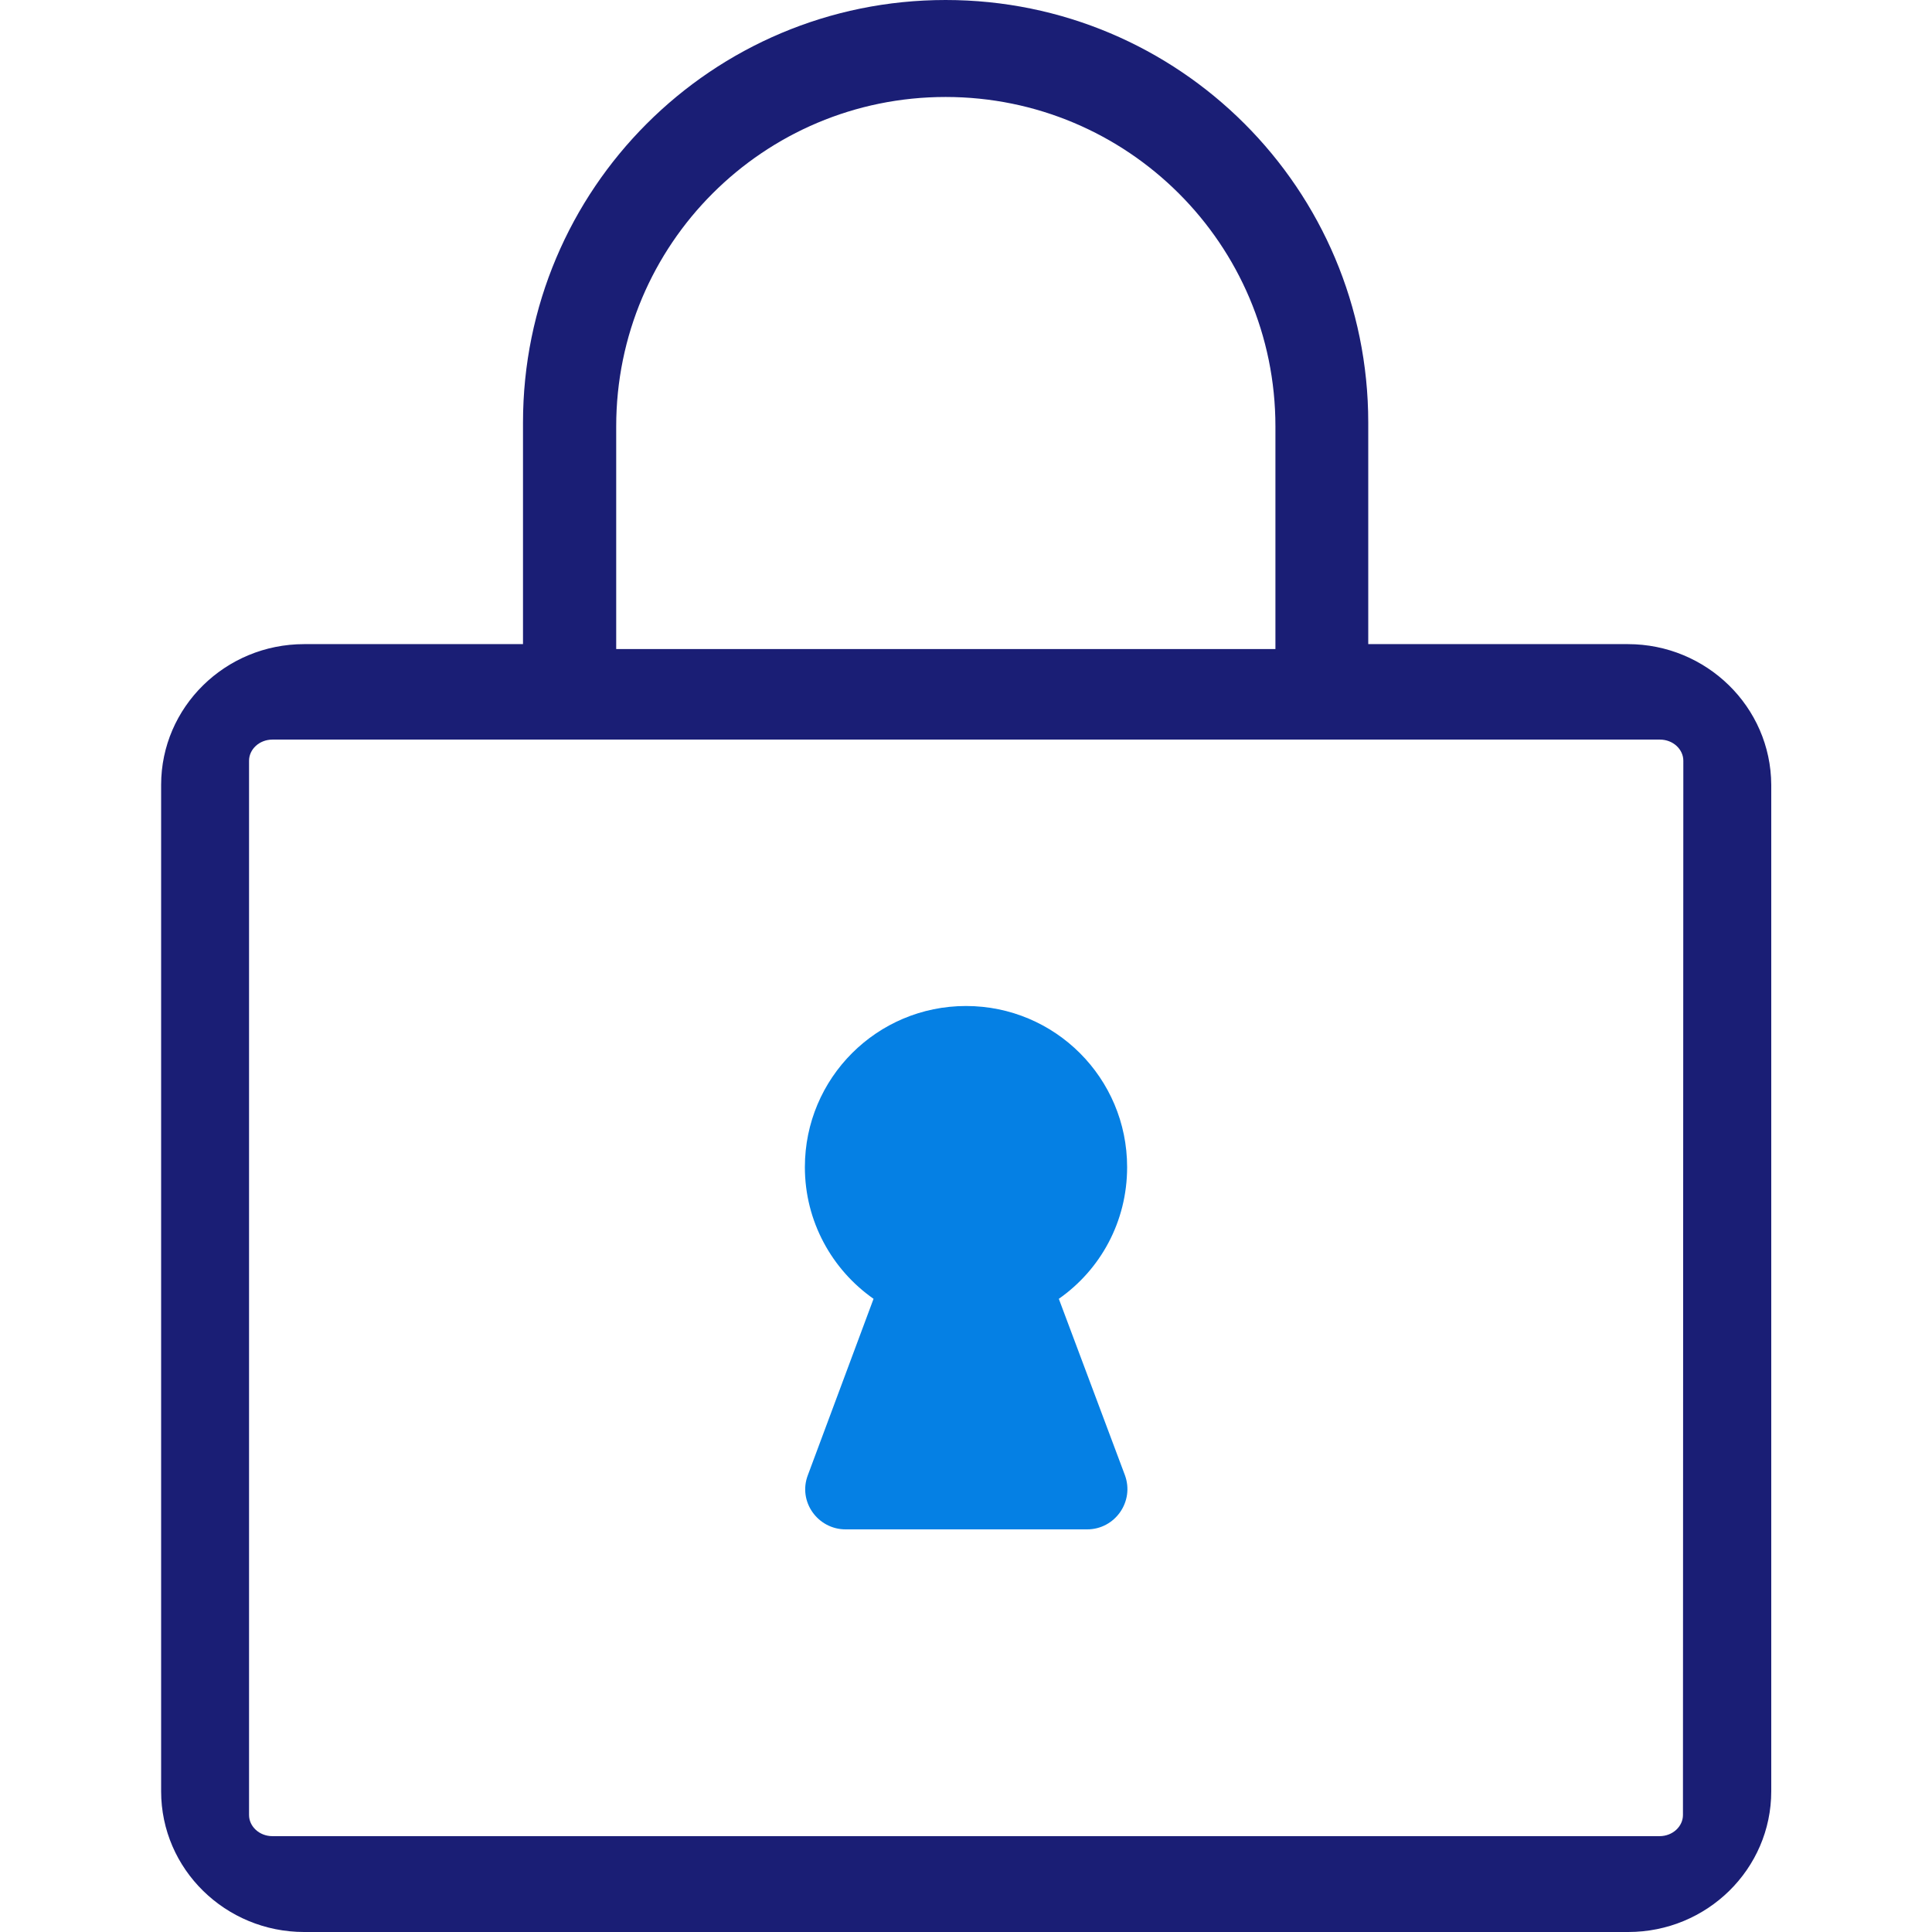
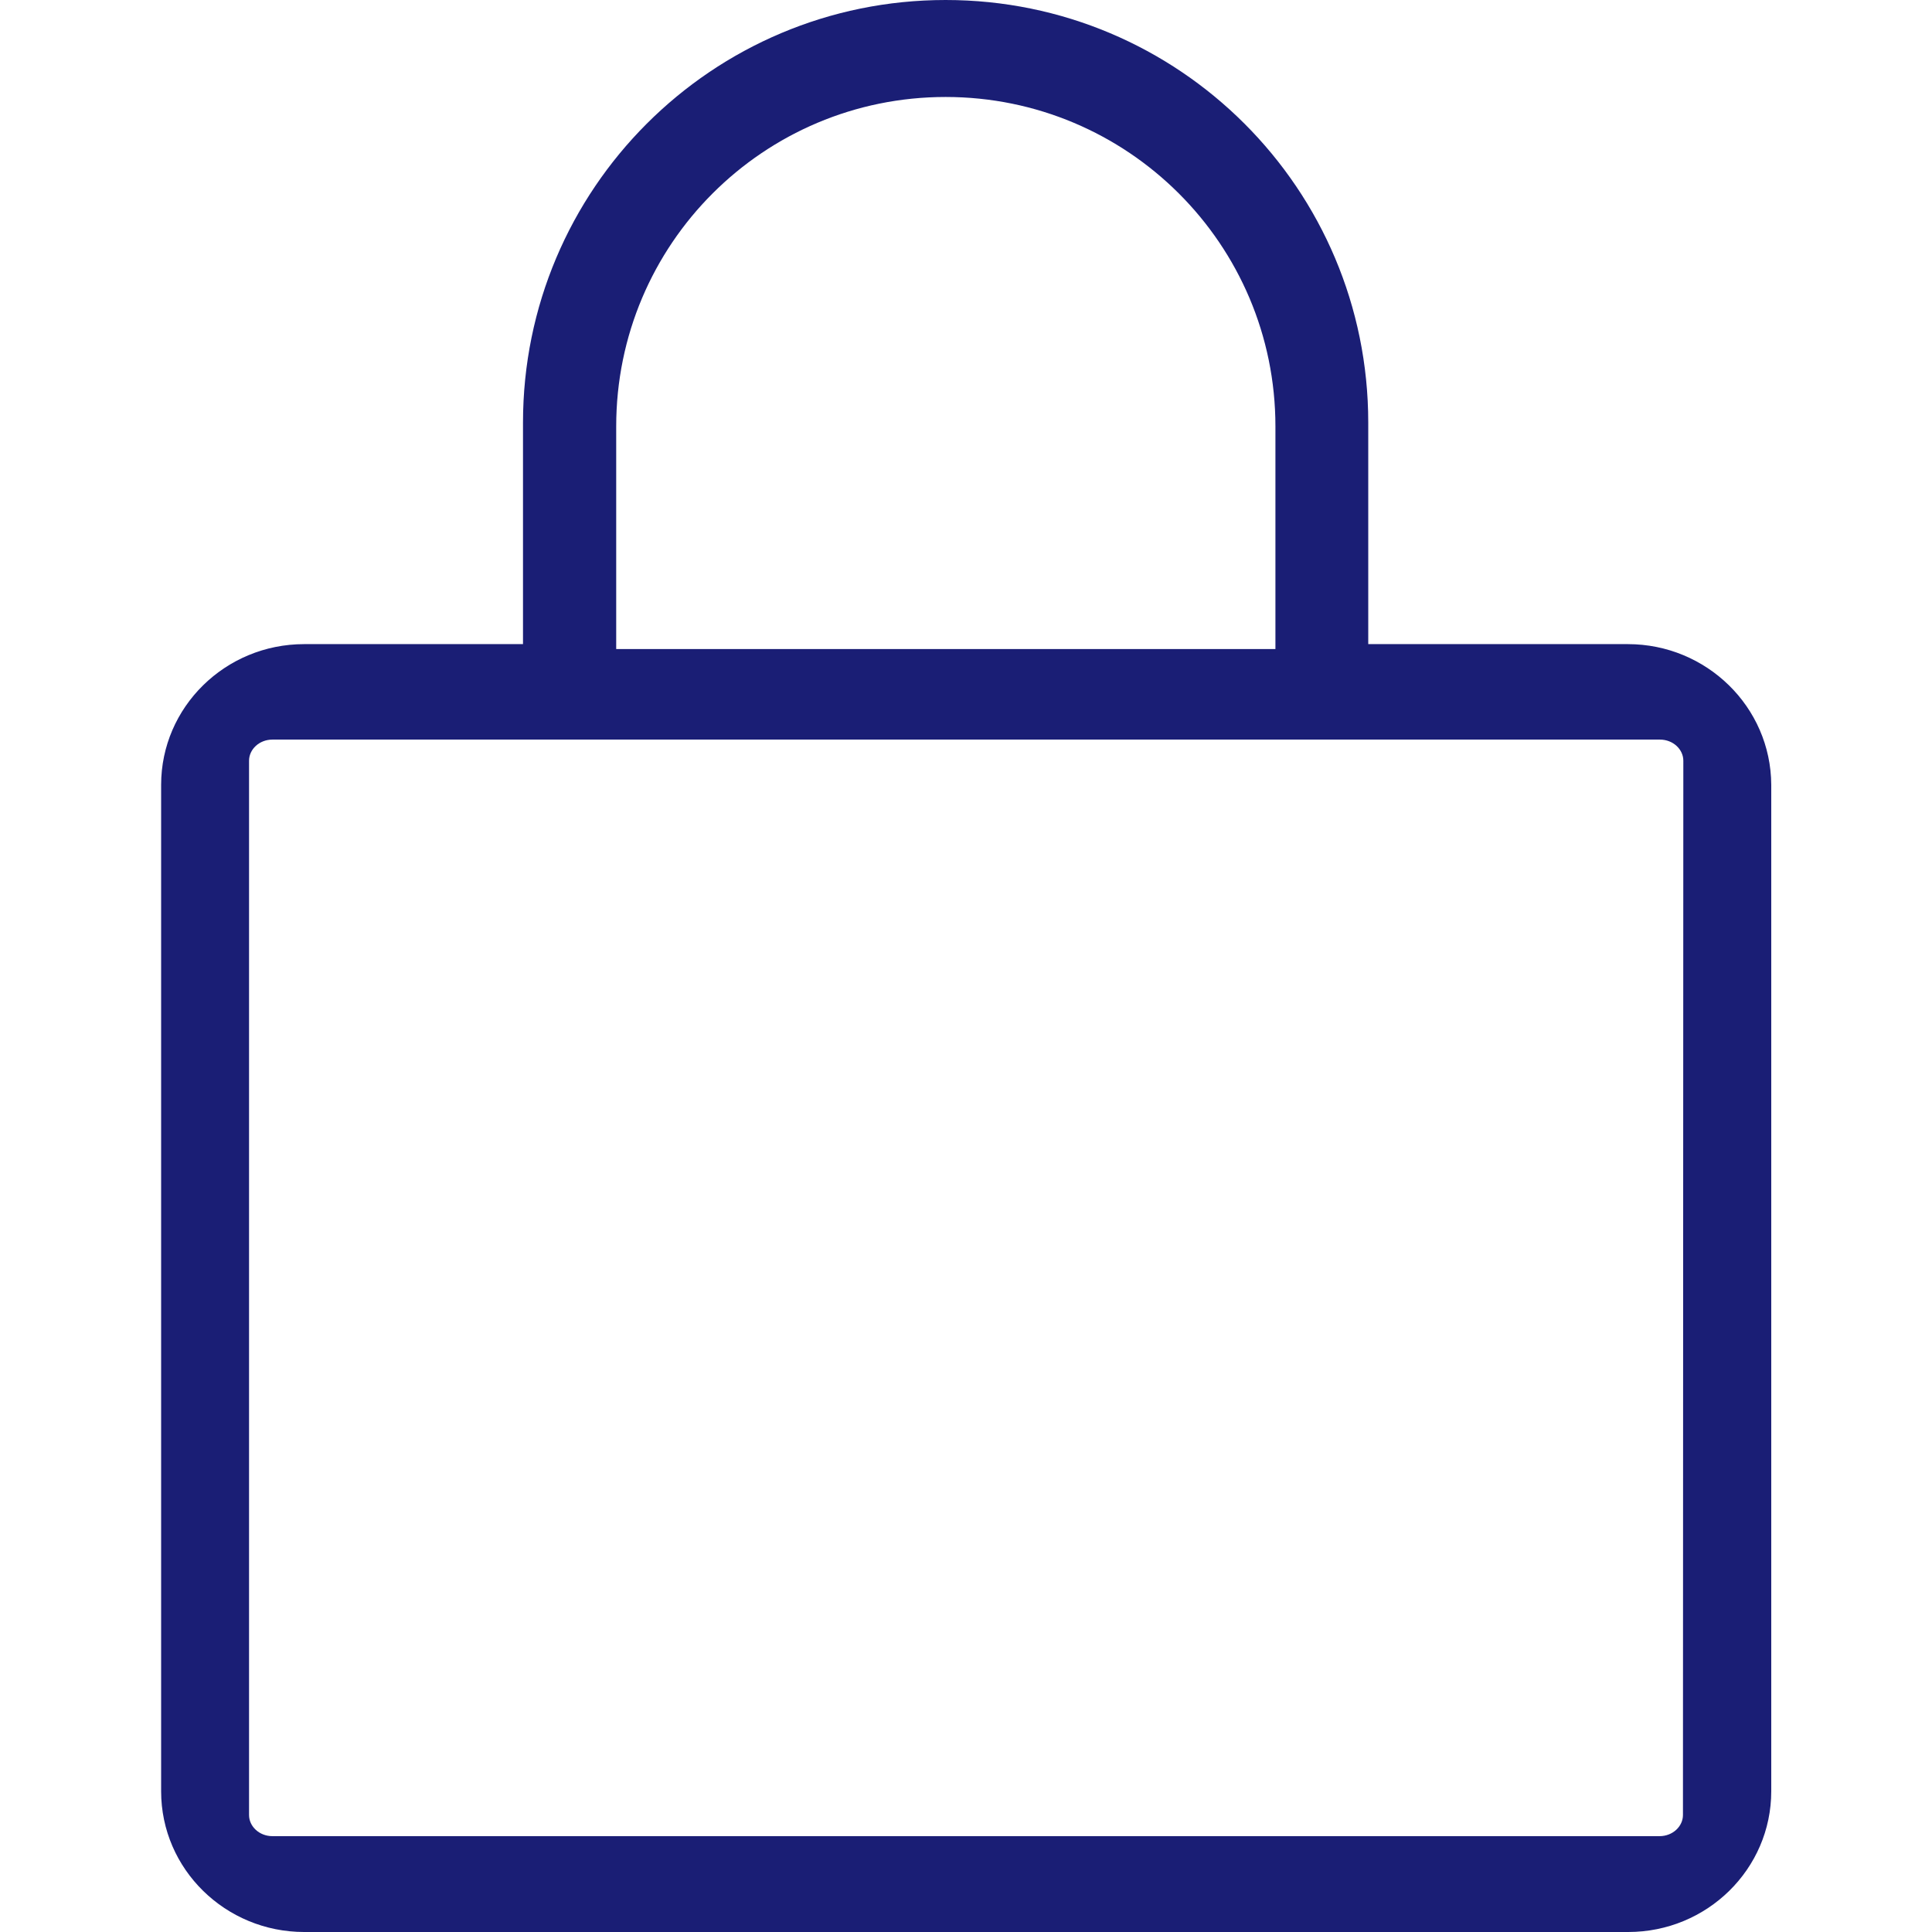
<svg xmlns="http://www.w3.org/2000/svg" version="1.1" id="Layer_1" x="0px" y="0px" viewBox="0 0 512 512" style="enable-background:new 0 0 512 512;" xml:space="preserve">
  <style type="text/css">
	.st0{fill:none;}
	.st1{fill:#0580E4;}
	.st2{fill:#1A1E75;}
</style>
  <g>
    <path class="st0" d="M288,405.3h-64c-7.4,0-12.6-7.4-10-14.4l17.4-46.7c-11-7.7-18.2-20.4-18.2-34.9c0-23.6,19.1-42.7,42.7-42.7   s42.7,19.1,42.7,42.7c0,14.4-7.2,27.2-18.1,34.9l17.4,46.7C300.6,397.9,295.4,405.3,288,405.3z" />
-     <path class="st1" d="M280.6,344.2c11-7.7,18.1-20.4,18.1-34.9c0-23.6-19.1-42.7-42.7-42.7s-42.7,19.1-42.7,42.7   c0,14.4,7.2,27.2,18.2,34.9l-17.4,46.7c-2.7,7,2.6,14.4,10,14.4h64c7.4,0,12.6-7.4,10-14.4L280.6,344.2z" />
    <path class="st2" d="M431.4,170.7h-68.8V112c0-61.9-50.1-112-112-112s-112,50.1-112,112v58.7H80.6c-20.9,0-37.9,16.7-37.9,37.3   v266.7c0,20.7,17.1,37.3,37.9,37.3h350.9c20.9,0,37.9-16.7,37.9-37.3V208C469.3,187.3,452.2,170.7,431.4,170.7z M163.3,113   c0-48.3,39.1-87.3,87.3-87.3S338,64.7,338,113v59H163.3L163.3,113L163.3,113z M446,481c0,3-2.7,5.6-6.2,5.6H72.2   c-3.5,0-6.2-2.6-6.2-5.6V201.6c0-3,2.7-5.6,6.2-5.6h367.7c3.5,0,6.2,2.6,6.2,5.6L446,481L446,481z" />
  </g>
</svg>